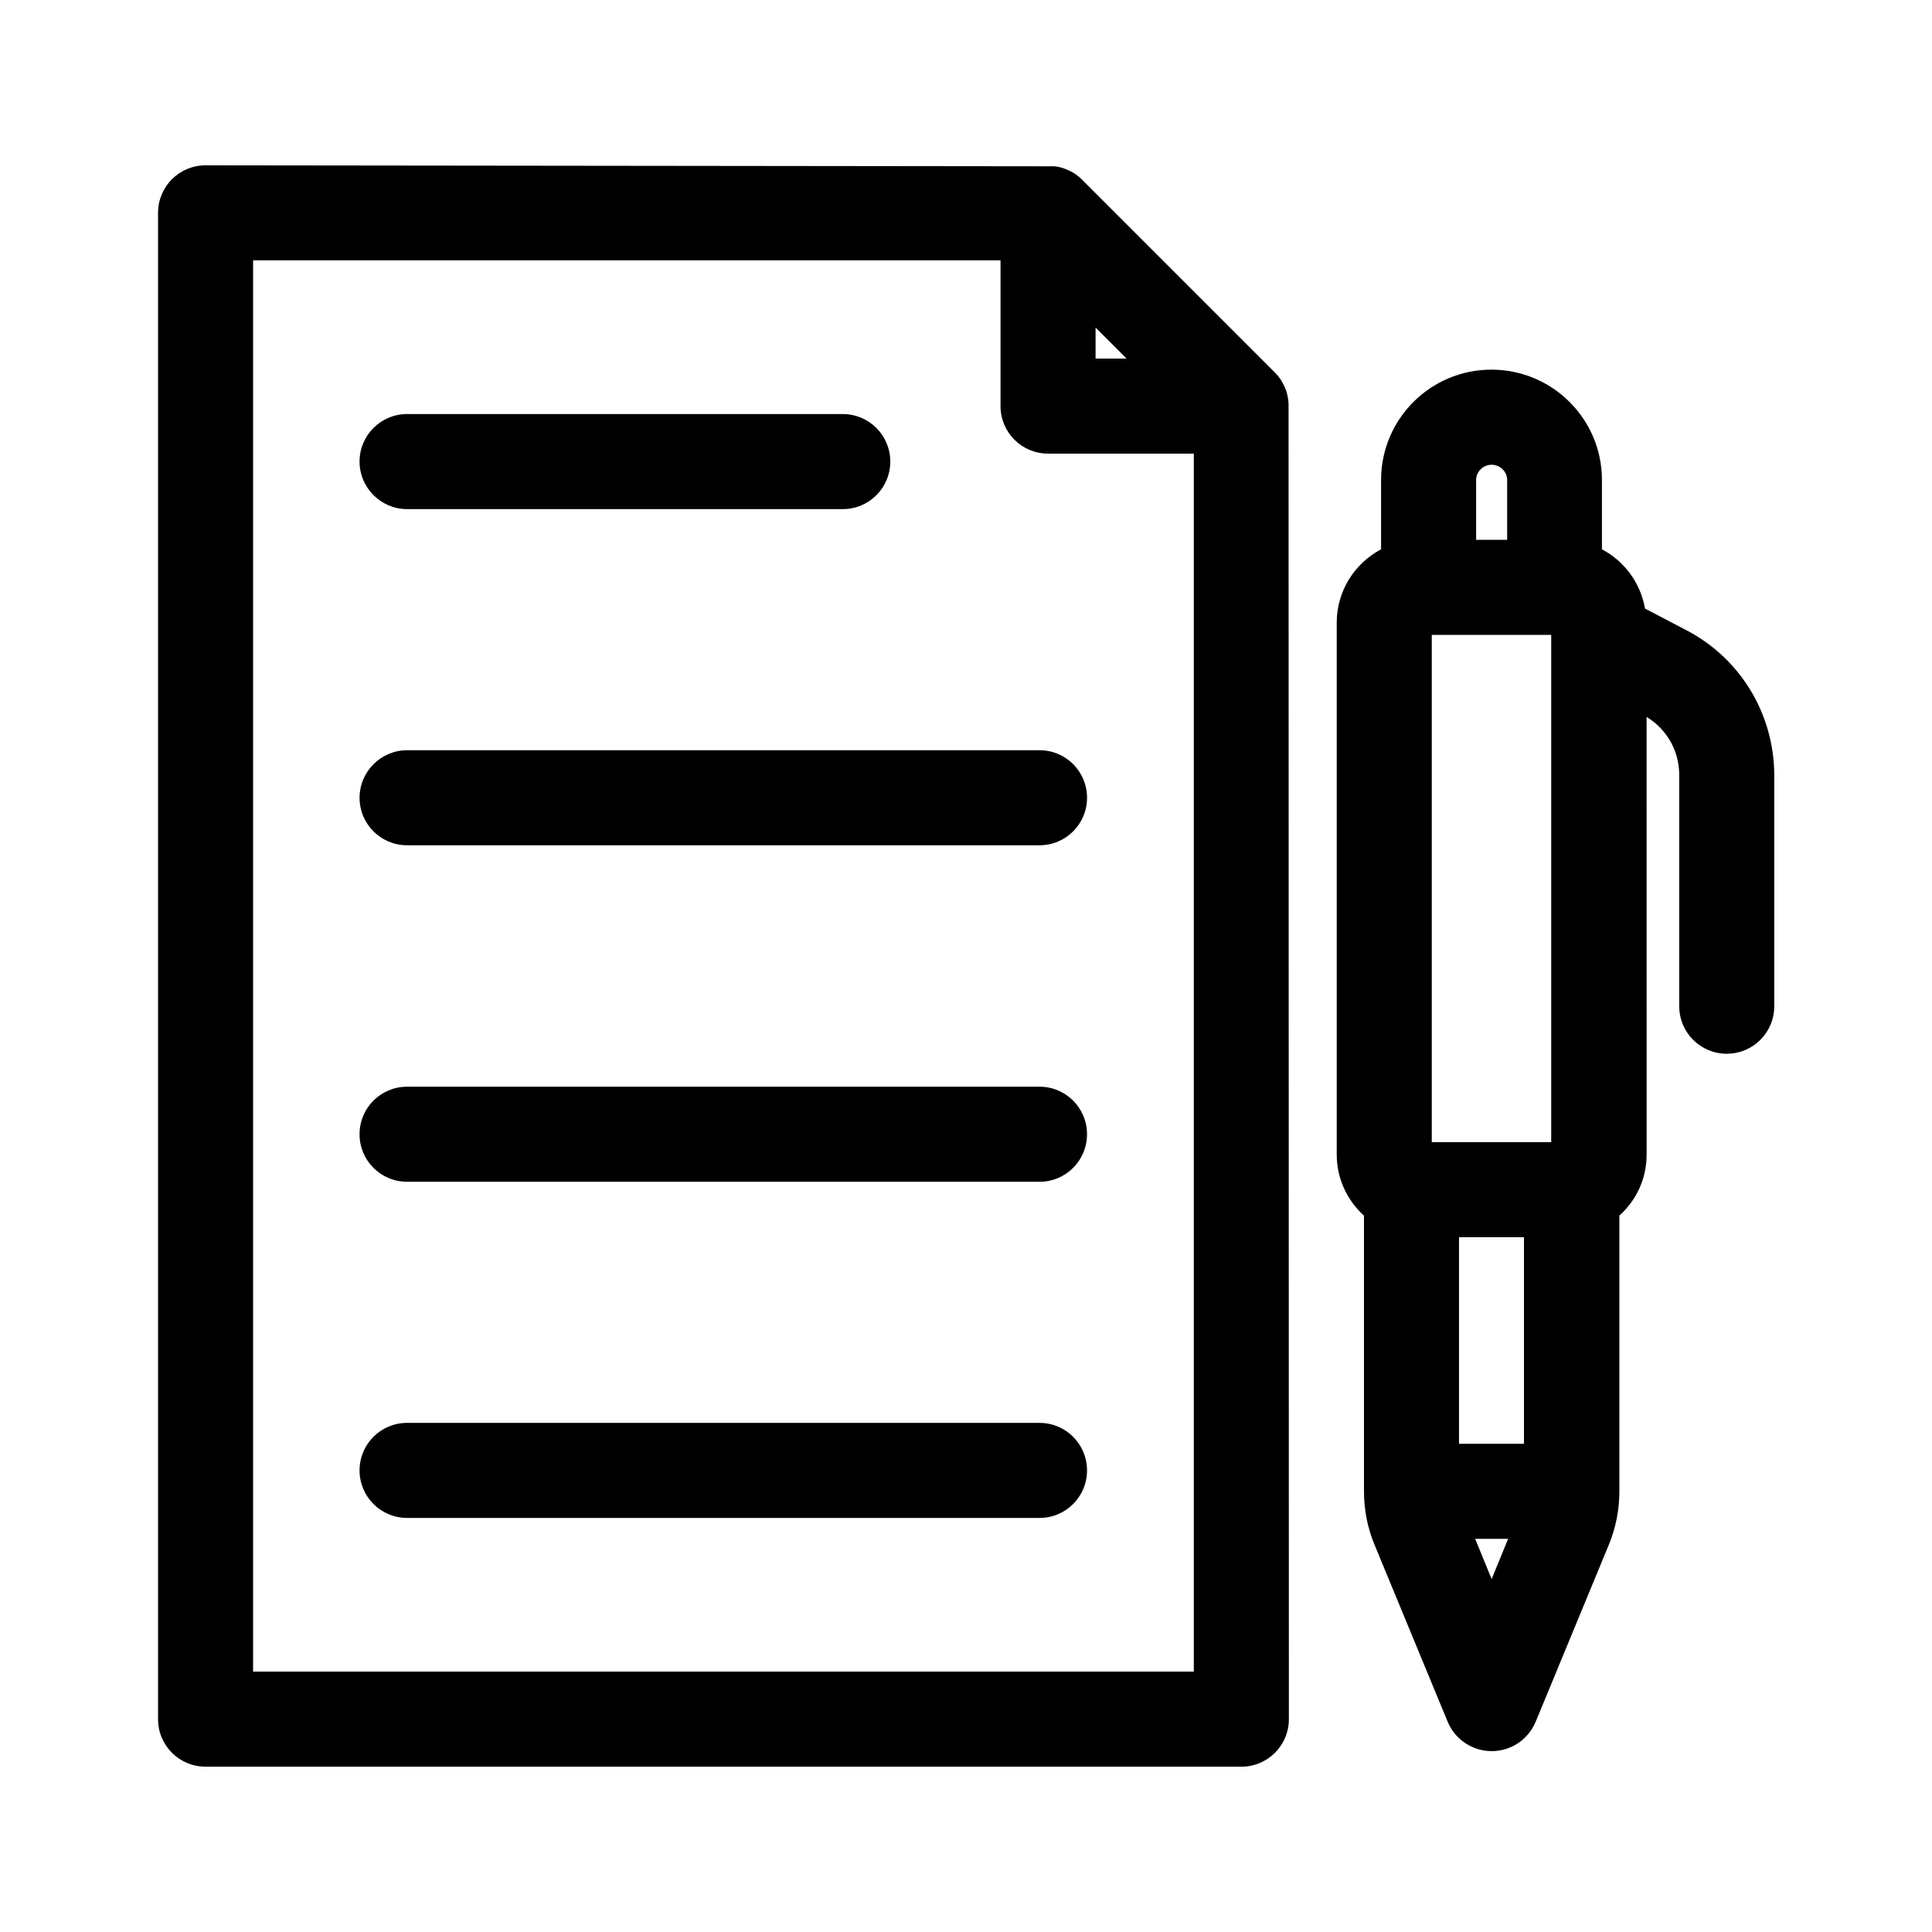
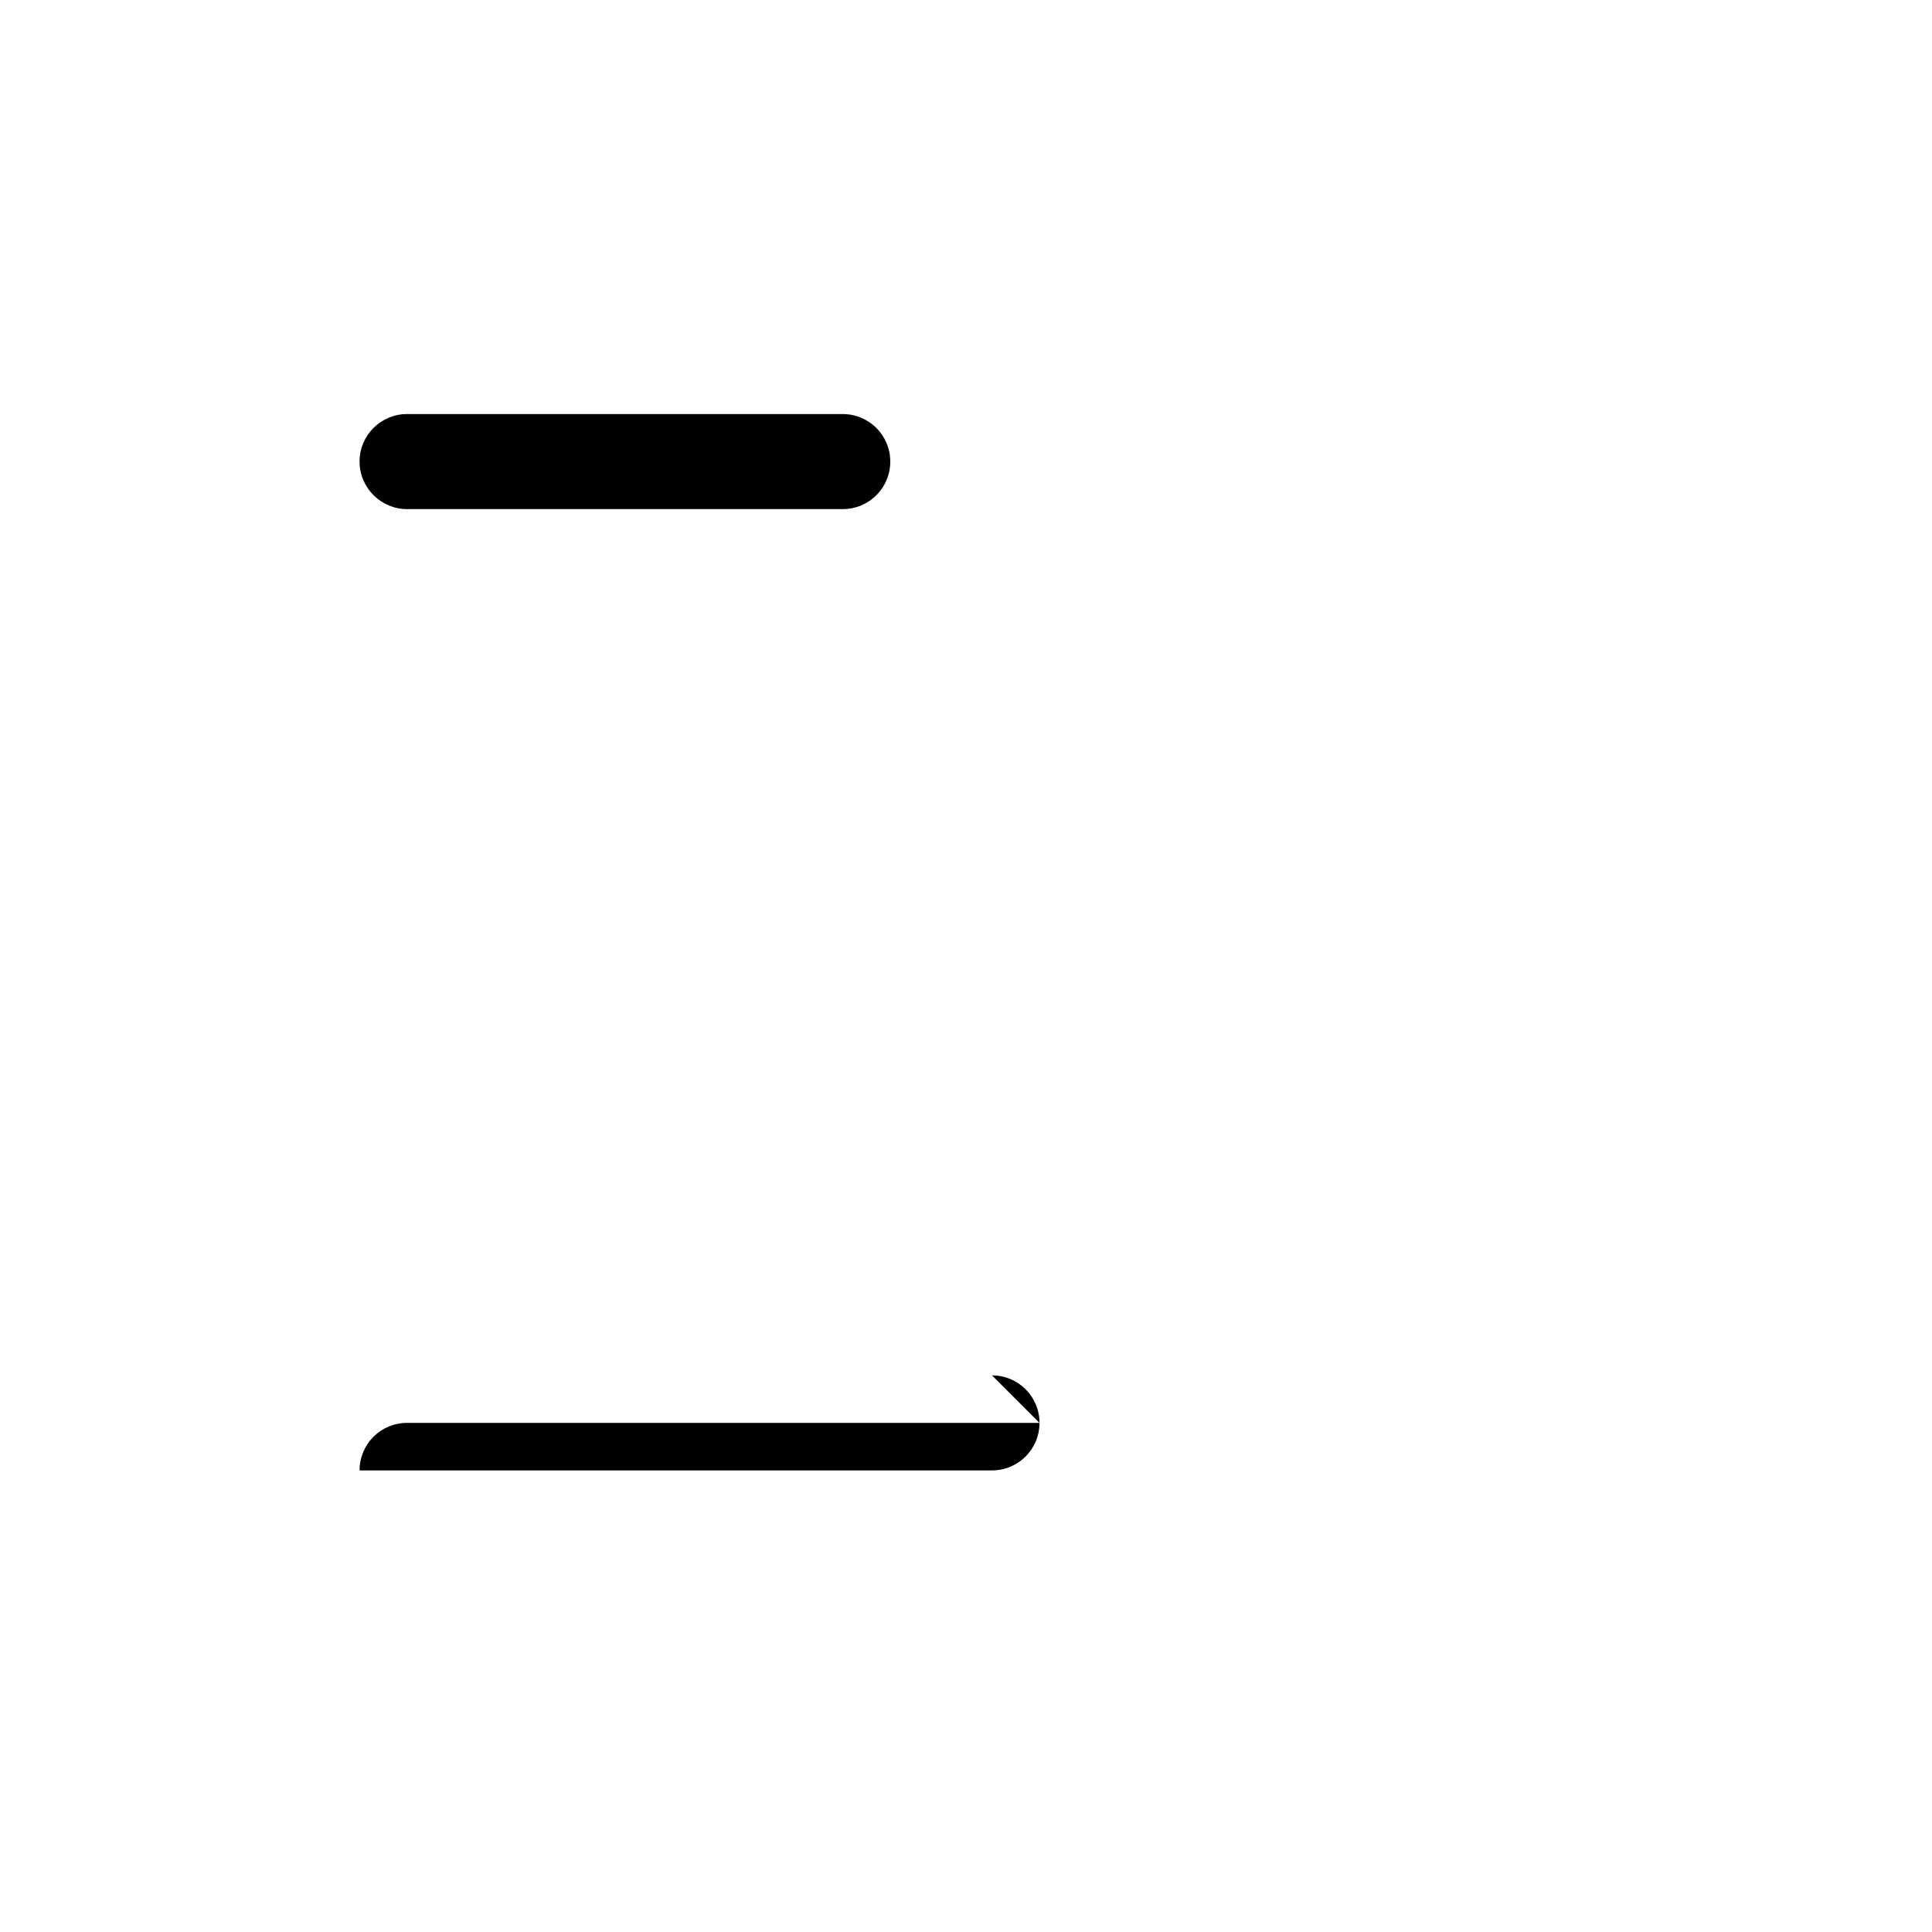
<svg xmlns="http://www.w3.org/2000/svg" fill="#000000" width="800px" height="800px" version="1.1" viewBox="144 144 512 512">
  <g>
-     <path d="m590.86 310.99-10.914-5.711c-1.176-6.719-5.375-12.512-11.418-15.703v-18.391c0-16.121-13.098-29.223-29.305-29.223-16.121 0-29.223 13.098-29.223 29.223v18.391c-7.137 3.777-11.754 11.168-11.754 19.398v140.98c0 6.215 2.602 12.008 7.223 16.207v73.051c0 4.871 0.922 9.656 2.769 14.105l19.398 46.938c1.93 4.703 6.551 7.809 11.672 7.809s9.656-3.023 11.672-7.809l19.398-46.938c1.848-4.535 2.769-9.238 2.769-14.105v-73.051c4.617-4.199 7.223-9.91 7.223-16.207l-0.008-115.96c5.375 3.273 8.648 8.984 8.648 15.367v61.297c0 6.969 5.625 12.594 12.594 12.594s12.594-5.625 12.594-12.594v-61.297c-0.082-16.207-8.98-30.902-23.34-38.375zm-47.191 240.82-4.367 10.664-4.367-10.664zm4.199-79.938v54.746h-17.215v-54.746zm-8.566-204.71c2.266 0 4.113 1.848 4.113 4.031v15.871h-8.227v-15.871c0-2.184 1.848-4.031 4.113-4.031zm15.785 45.09v134.43h-31.652v-134.43z" />
-     <path d="m198.48 612.19h274.49c6.969 0 12.594-5.625 12.594-12.594l-0.082-348.72c-0.082-1.09-0.25-2.184-0.672-3.441l-0.418-1.008c-0.672-1.512-1.512-2.688-2.519-3.695l-51.219-51.219c-1.008-1.008-2.184-1.848-3.609-2.434-0.336-0.168-0.672-0.25-1.258-0.504-1.008-0.336-2.016-0.504-2.519-0.504l-224.79-0.258c-6.969 0-12.594 5.625-12.594 12.594v399.18c-0.004 6.969 5.621 12.598 12.594 12.598zm235.86-373.16v-8.23l8.23 8.23zm-12.594 25.191h38.625v322.77h-249.3v-374h198.08v38.625c0 6.973 5.625 12.598 12.594 12.598z" />
    <path d="m251.88 278.92h115.46c6.969 0 12.594-5.625 12.594-12.594s-5.625-12.594-12.594-12.594l-115.46-0.004c-6.969 0-12.594 5.625-12.594 12.594s5.707 12.598 12.594 12.598z" />
-     <path d="m239.29 355.41c0 6.969 5.625 12.594 12.594 12.594h167.6c6.969 0 12.594-5.625 12.594-12.594s-5.625-12.594-12.594-12.594h-167.6c-6.887 0-12.594 5.625-12.594 12.594z" />
-     <path d="m419.48 431.99h-167.6c-6.969 0-12.594 5.625-12.594 12.594s5.625 12.594 12.594 12.594h167.6c6.969 0 12.594-5.625 12.594-12.594s-5.625-12.594-12.594-12.594z" />
-     <path d="m419.48 521.08h-167.6c-6.969 0-12.594 5.625-12.594 12.594s5.625 12.594 12.594 12.594h167.6c6.969 0 12.594-5.625 12.594-12.594s-5.625-12.594-12.594-12.594z" />
+     <path d="m419.48 521.08h-167.6c-6.969 0-12.594 5.625-12.594 12.594h167.6c6.969 0 12.594-5.625 12.594-12.594s-5.625-12.594-12.594-12.594z" />
  </g>
</svg>